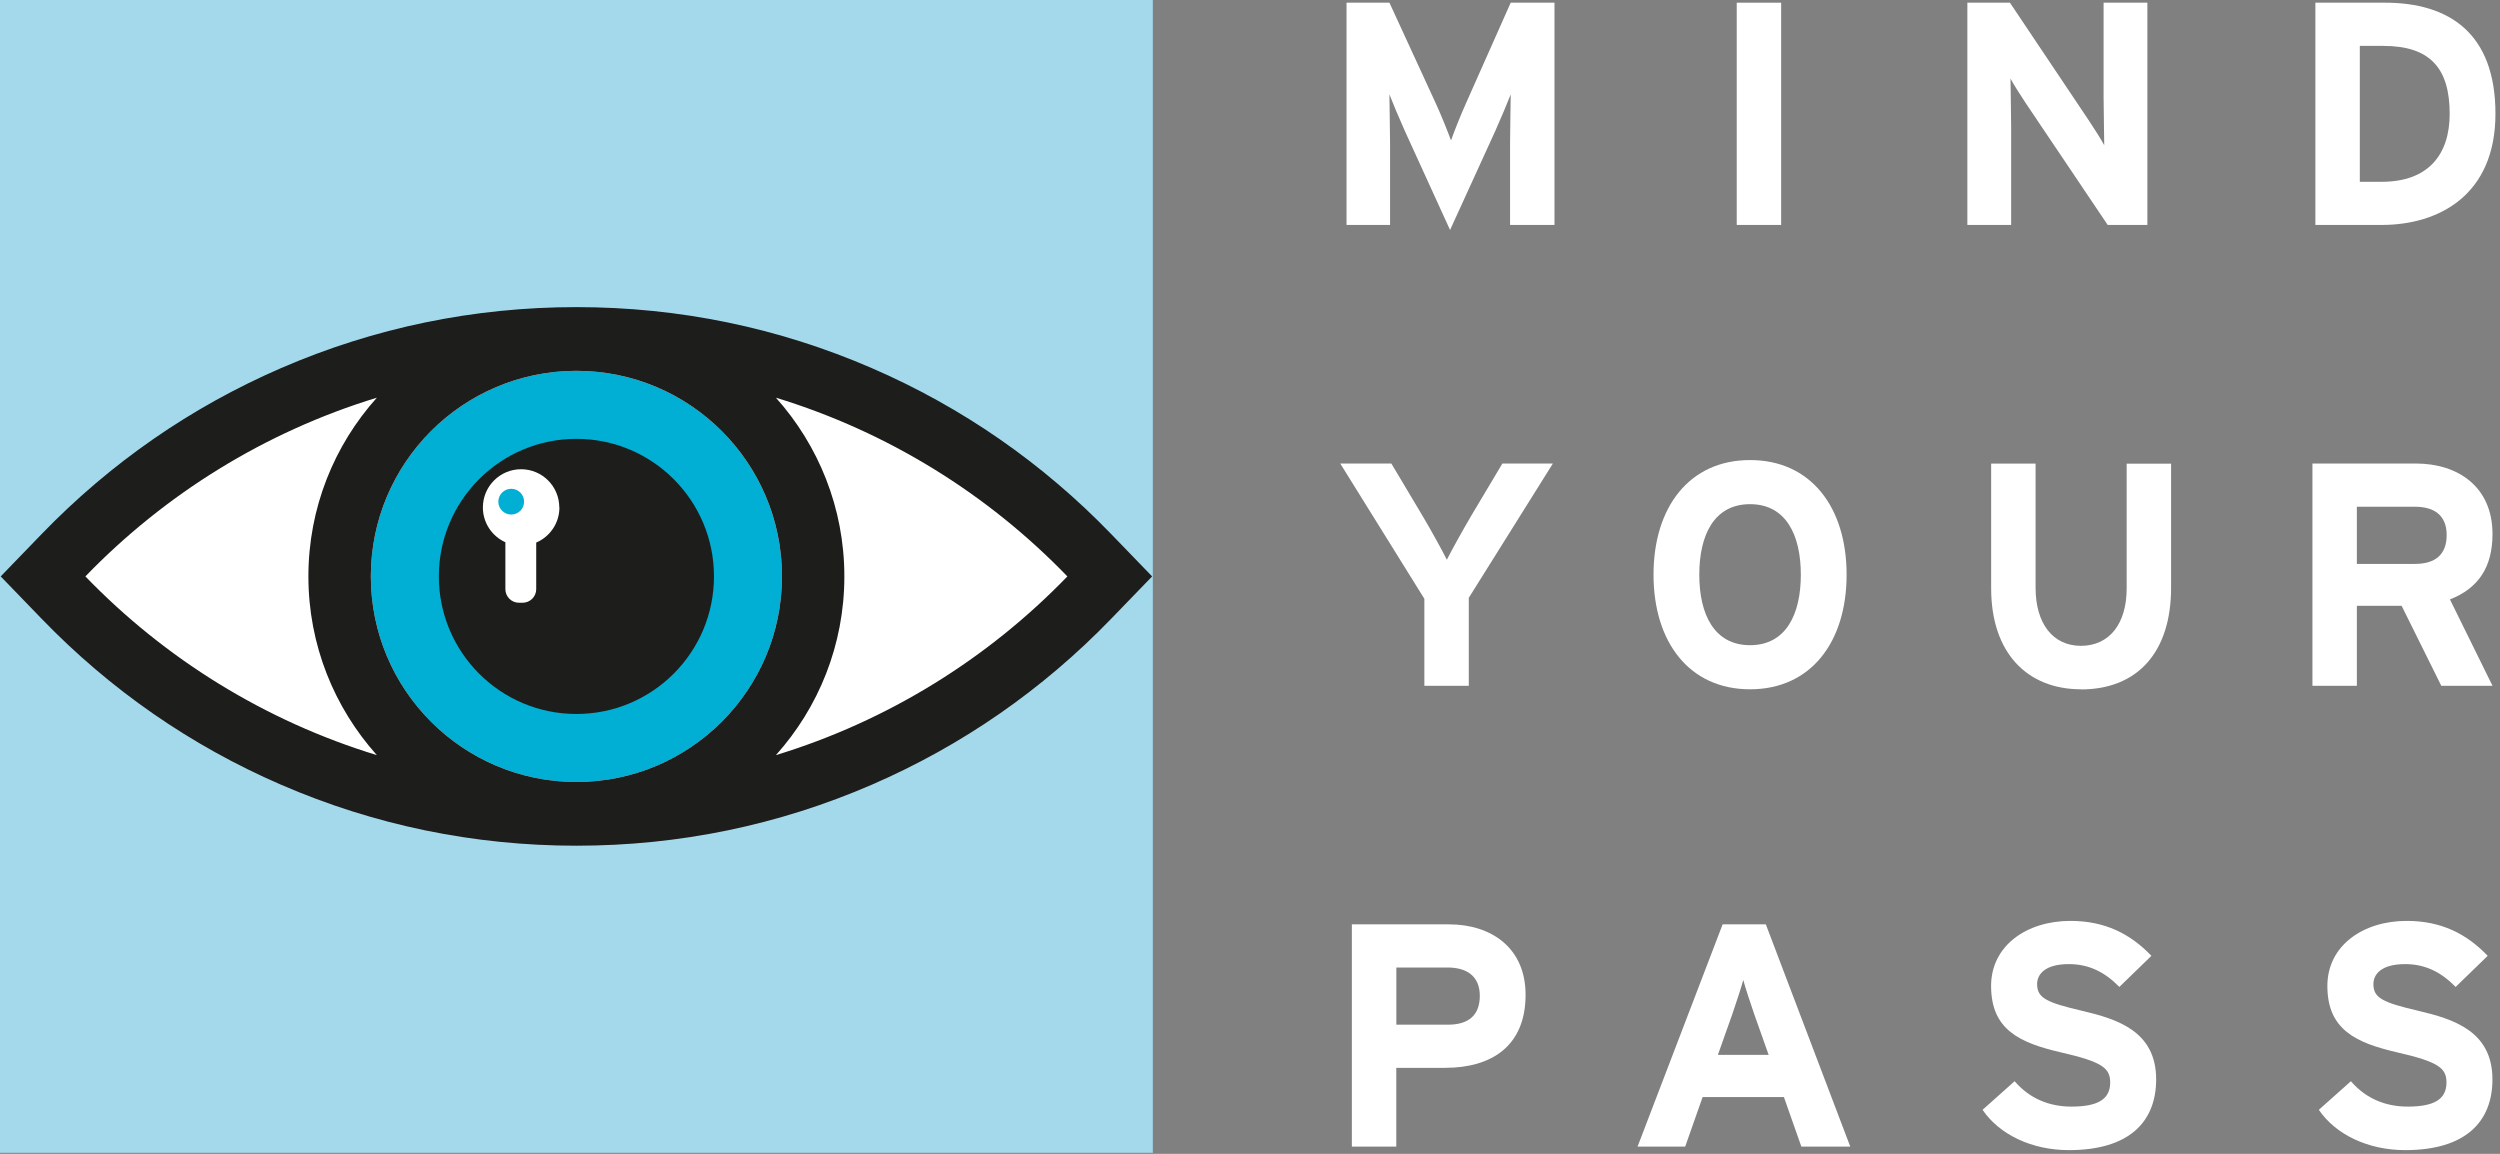
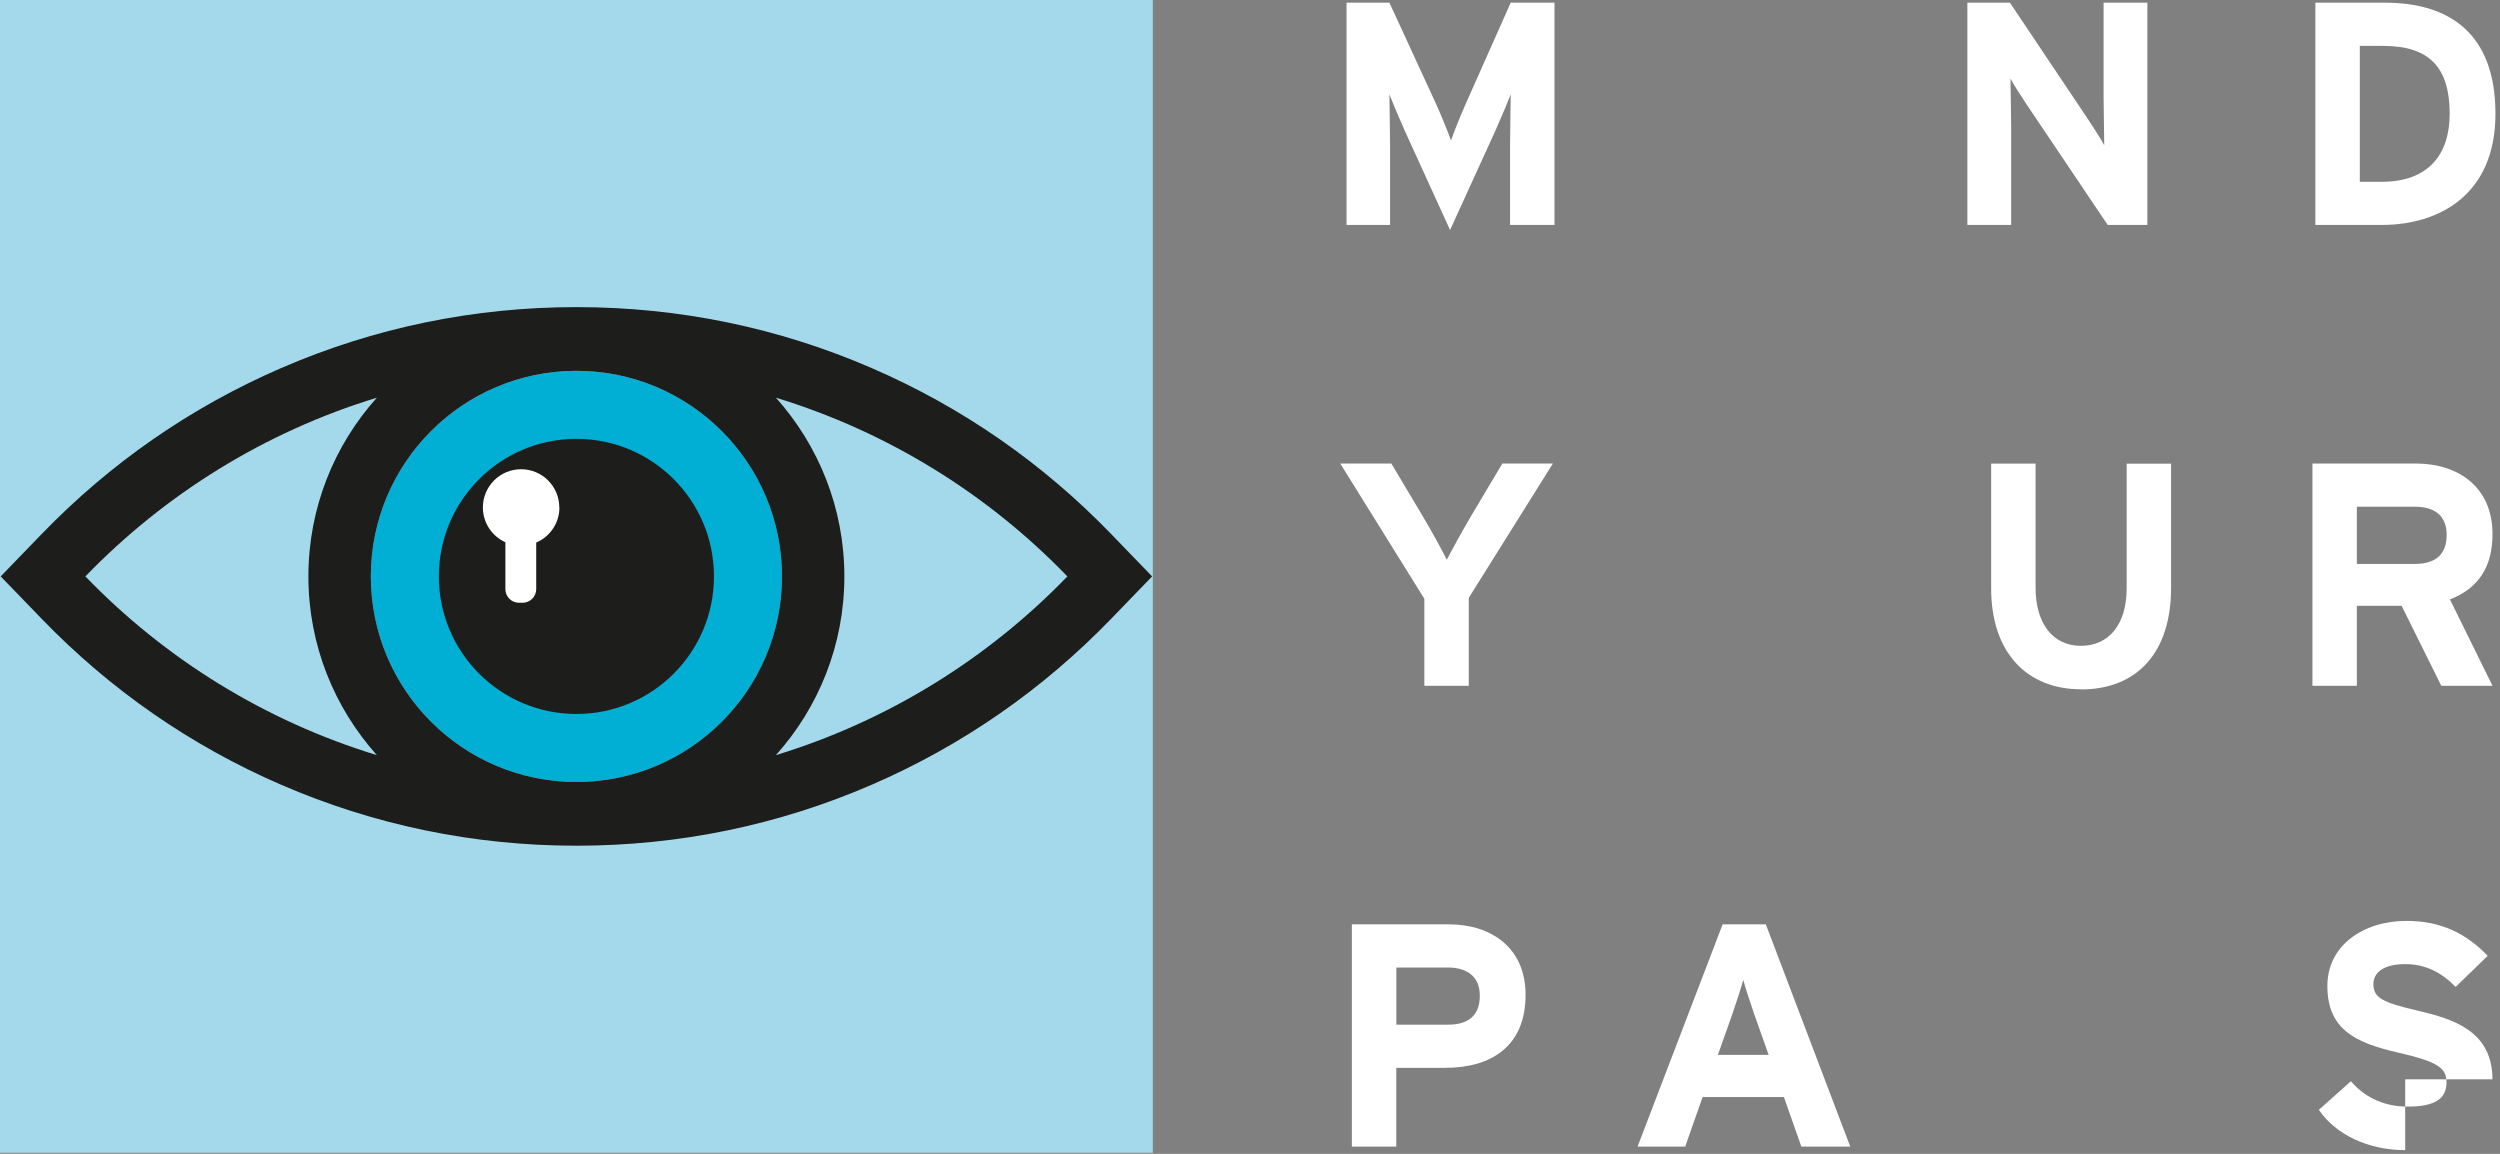
<svg xmlns="http://www.w3.org/2000/svg" width="390" height="180" viewBox="0 0 390 180" fill="none">
  <rect x="0" y="0" width="390" height="180" fill="#808080" stroke="none" />
  <g clip-path="url(#clip0_1783_29)">
    <path d="M179.84 0H0V179.84H179.84V0Z" fill="#A3D9EB" />
-     <path d="M168.12 89.92C148.35 69.46 120.62 56.73 89.92 56.73C59.22 56.73 31.49 69.46 11.72 89.92C31.49 110.38 59.22 123.11 89.92 123.11C120.62 123.11 148.35 110.38 168.12 89.92Z" fill="white" />
    <path d="M89.92 121.99C107.632 121.99 121.99 107.632 121.99 89.92C121.99 72.208 107.632 57.85 89.92 57.85C72.208 57.85 57.85 72.208 57.85 89.92C57.85 107.632 72.208 121.99 89.92 121.99Z" fill="#00AFD3" />
    <path d="M173.35 83.32C162.65 72.24 150.09 63.53 136.01 57.43C121.43 51.11 105.93 47.91 89.92 47.91C73.91 47.91 58.41 51.11 43.83 57.43C29.76 63.53 17.2 72.24 6.49 83.32L0.11 89.92L6.49 96.52C17.19 107.6 29.75 116.31 43.83 122.41C58.41 128.73 73.91 131.93 89.92 131.93C105.93 131.93 121.43 128.73 136.01 122.41C150.08 116.31 162.64 107.6 173.35 96.52L179.73 89.92L173.35 83.32ZM89.92 121.99C72.21 121.99 57.85 107.63 57.85 89.92C57.85 72.21 72.21 57.85 89.92 57.85C107.63 57.85 121.99 72.21 121.99 89.92C121.99 107.63 107.63 121.99 89.92 121.99ZM13.32 89.92C25.71 77.1 41.3 67.38 58.79 62.04C52.15 69.44 48.11 79.22 48.11 89.92C48.11 100.62 52.16 110.4 58.79 117.8C41.3 112.46 25.71 102.75 13.32 89.92ZM121.04 117.8C127.68 110.4 131.72 100.62 131.72 89.92C131.72 79.22 127.67 69.44 121.04 62.04C138.53 67.38 154.12 77.09 166.51 89.92C154.12 102.74 138.53 112.46 121.04 117.8Z" fill="#1D1D1B" />
    <path d="M89.92 111.38C101.772 111.38 111.38 101.772 111.38 89.92C111.38 78.068 101.772 68.46 89.92 68.46C78.068 68.46 68.46 78.068 68.46 89.92C68.46 101.772 78.068 111.38 89.92 111.38Z" fill="#1D1D1B" />
    <path d="M87.25 79.16C87.25 75.87 84.58 73.2 81.29 73.2C78 73.2 75.33 75.87 75.33 79.16C75.33 81.58 76.77 83.66 78.84 84.59V91.91C78.84 93.08 79.79 94.03 80.97 94.03H81.52C82.69 94.03 83.65 93.08 83.65 91.91V84.64C85.78 83.73 87.27 81.62 87.27 79.16H87.25Z" fill="white" />
-     <path d="M79.75 80.27C80.86 80.27 81.76 79.37 81.76 78.26C81.76 77.15 80.86 76.25 79.75 76.25C78.64 76.25 77.74 77.15 77.74 78.26C77.74 79.37 78.64 80.27 79.75 80.27Z" fill="#00AFD3" />
    <path d="M235.57 35.09V22.36C235.57 20.48 235.67 16.07 235.67 14.73C235.17 16.02 234.13 18.49 233.24 20.48L226.21 35.88L219.18 20.48C218.29 18.5 217.25 16.02 216.75 14.73C216.75 16.07 216.85 20.48 216.85 22.36V35.09H210.06V0.42H216.75L223.98 16.12C224.87 18.05 225.91 20.68 226.36 21.91C226.81 20.62 227.8 18.1 228.69 16.12L235.67 0.42H242.5V35.09H235.57Z" fill="white" />
-     <path d="M270.93 35.09V0.42H277.86V35.09H270.93Z" fill="white" />
    <path d="M328.8 35.09L316.07 16.17C315.23 14.88 314.09 13.15 313.64 12.26C313.64 13.55 313.74 17.91 313.74 19.84V35.09H306.91V0.42H313.55L325.83 18.75C326.67 20.04 327.81 21.77 328.26 22.66C328.26 21.37 328.16 17.01 328.16 15.08V0.42H334.99V35.09H328.8Z" fill="white" />
    <path d="M371.55 35.09H361.2V0.42H372.05C381.96 0.42 389.29 5.08 389.29 17.75C389.29 30.42 380.47 35.09 371.56 35.09H371.55ZM371.8 7.16H368.13V28.36H371.55C378.83 28.36 382.15 24.1 382.15 17.76C382.15 10.68 379.13 7.16 371.8 7.16Z" fill="white" />
    <path d="M229.13 93.26V106.98H222.2V93.41L209.08 72.31H217.05L221.95 80.53C223.19 82.61 225.07 86.03 225.71 87.32C226.35 86.03 228.19 82.71 229.47 80.53L234.37 72.31H242.25L229.13 93.26Z" fill="white" />
-     <path d="M273.01 107.53C263.55 107.53 257.95 100.2 257.95 89.65C257.95 79.1 263.55 71.77 273.01 71.77C282.47 71.77 288.07 79.1 288.07 89.65C288.07 100.2 282.47 107.53 273.01 107.53ZM273.01 78.65C267.41 78.65 265.09 83.45 265.09 89.65C265.09 95.85 267.42 100.65 273.01 100.65C278.6 100.65 280.93 95.85 280.93 89.65C280.93 83.45 278.6 78.65 273.01 78.65Z" fill="white" />
    <path d="M324.64 107.53C316.27 107.53 310.62 101.88 310.62 91.78V72.32H317.55V91.69C317.55 97.24 320.22 100.75 324.63 100.75C329.04 100.75 331.76 97.33 331.76 91.79V72.33H338.69V91.7C338.69 101.75 333.44 107.55 324.62 107.55L324.64 107.53Z" fill="white" />
    <path d="M380.84 106.98L374.65 94.5H367.67V106.98H360.74V72.31H376.89C383.43 72.31 388.83 75.93 388.83 83.31C388.83 88.51 386.6 91.78 382.19 93.51L388.83 106.98H380.86H380.84ZM376.73 79.05H367.67V87.97H376.73C379.95 87.97 381.68 86.48 381.68 83.46C381.68 80.44 379.8 79.05 376.73 79.05Z" fill="white" />
    <path d="M225.45 166.59H217.82V178.87H210.89V144.2H226.05C232.59 144.2 237.99 147.82 237.99 155.19C237.99 163.22 232.64 166.58 225.46 166.58L225.45 166.59ZM225.8 150.94H217.83V159.85H225.9C229.12 159.85 230.85 158.36 230.85 155.34C230.85 152.32 228.87 150.93 225.8 150.93V150.94Z" fill="white" />
    <path d="M281.01 178.87L278.29 171.14H265.61L262.89 178.87H255.46L268.73 144.2H275.47L288.64 178.87H281.01ZM273.68 158.27C272.99 156.24 272.29 154.16 271.95 152.87C271.6 154.16 270.91 156.24 270.22 158.27L267.99 164.56H275.91L273.68 158.27Z" fill="white" />
-     <path d="M322.75 179.42C316.96 179.42 311.9 176.99 309.28 173.13L314.28 168.67C316.71 171.49 319.83 172.63 323.15 172.63C327.26 172.63 329.19 171.49 329.19 168.87C329.19 166.64 328 165.65 321.46 164.16C315.07 162.67 310.61 160.64 310.61 153.81C310.61 147.52 316.16 143.66 322.99 143.66C328.39 143.66 332.35 145.69 335.62 149.11L330.62 153.96C328.39 151.68 325.91 150.4 322.74 150.4C319.03 150.4 317.79 151.98 317.79 153.52C317.79 155.7 319.28 156.39 324.77 157.68C330.27 158.97 336.36 160.85 336.36 168.38C336.36 174.97 332.2 179.42 322.74 179.42H322.75Z" fill="white" />
-     <path d="M375.21 179.42C369.42 179.42 364.36 176.99 361.74 173.13L366.74 168.67C369.17 171.49 372.29 172.63 375.61 172.63C379.72 172.63 381.65 171.49 381.65 168.87C381.65 166.64 380.46 165.65 373.92 164.16C367.53 162.67 363.07 160.64 363.07 153.81C363.07 147.52 368.62 143.66 375.45 143.66C380.85 143.66 384.81 145.69 388.08 149.11L383.08 153.96C380.85 151.68 378.37 150.4 375.2 150.4C371.49 150.4 370.25 151.98 370.25 153.52C370.25 155.7 371.74 156.39 377.23 157.68C382.73 158.97 388.82 160.85 388.82 168.38C388.82 174.97 384.66 179.42 375.2 179.42H375.21Z" fill="white" />
+     <path d="M375.21 179.42C369.42 179.42 364.36 176.99 361.74 173.13L366.74 168.67C369.17 171.49 372.29 172.63 375.61 172.63C379.72 172.63 381.65 171.49 381.65 168.87C381.65 166.64 380.46 165.65 373.92 164.16C367.53 162.67 363.07 160.64 363.07 153.81C363.07 147.52 368.62 143.66 375.45 143.66C380.85 143.66 384.81 145.69 388.08 149.11L383.08 153.96C380.85 151.68 378.37 150.4 375.2 150.4C371.49 150.4 370.25 151.98 370.25 153.52C370.25 155.7 371.74 156.39 377.23 157.68C382.73 158.97 388.82 160.85 388.82 168.38H375.21Z" fill="white" />
  </g>
  <defs>
    <clipPath id="clip0_1783_29">
      <rect width="389.28" height="179.84" fill="white" />
    </clipPath>
  </defs>
</svg>